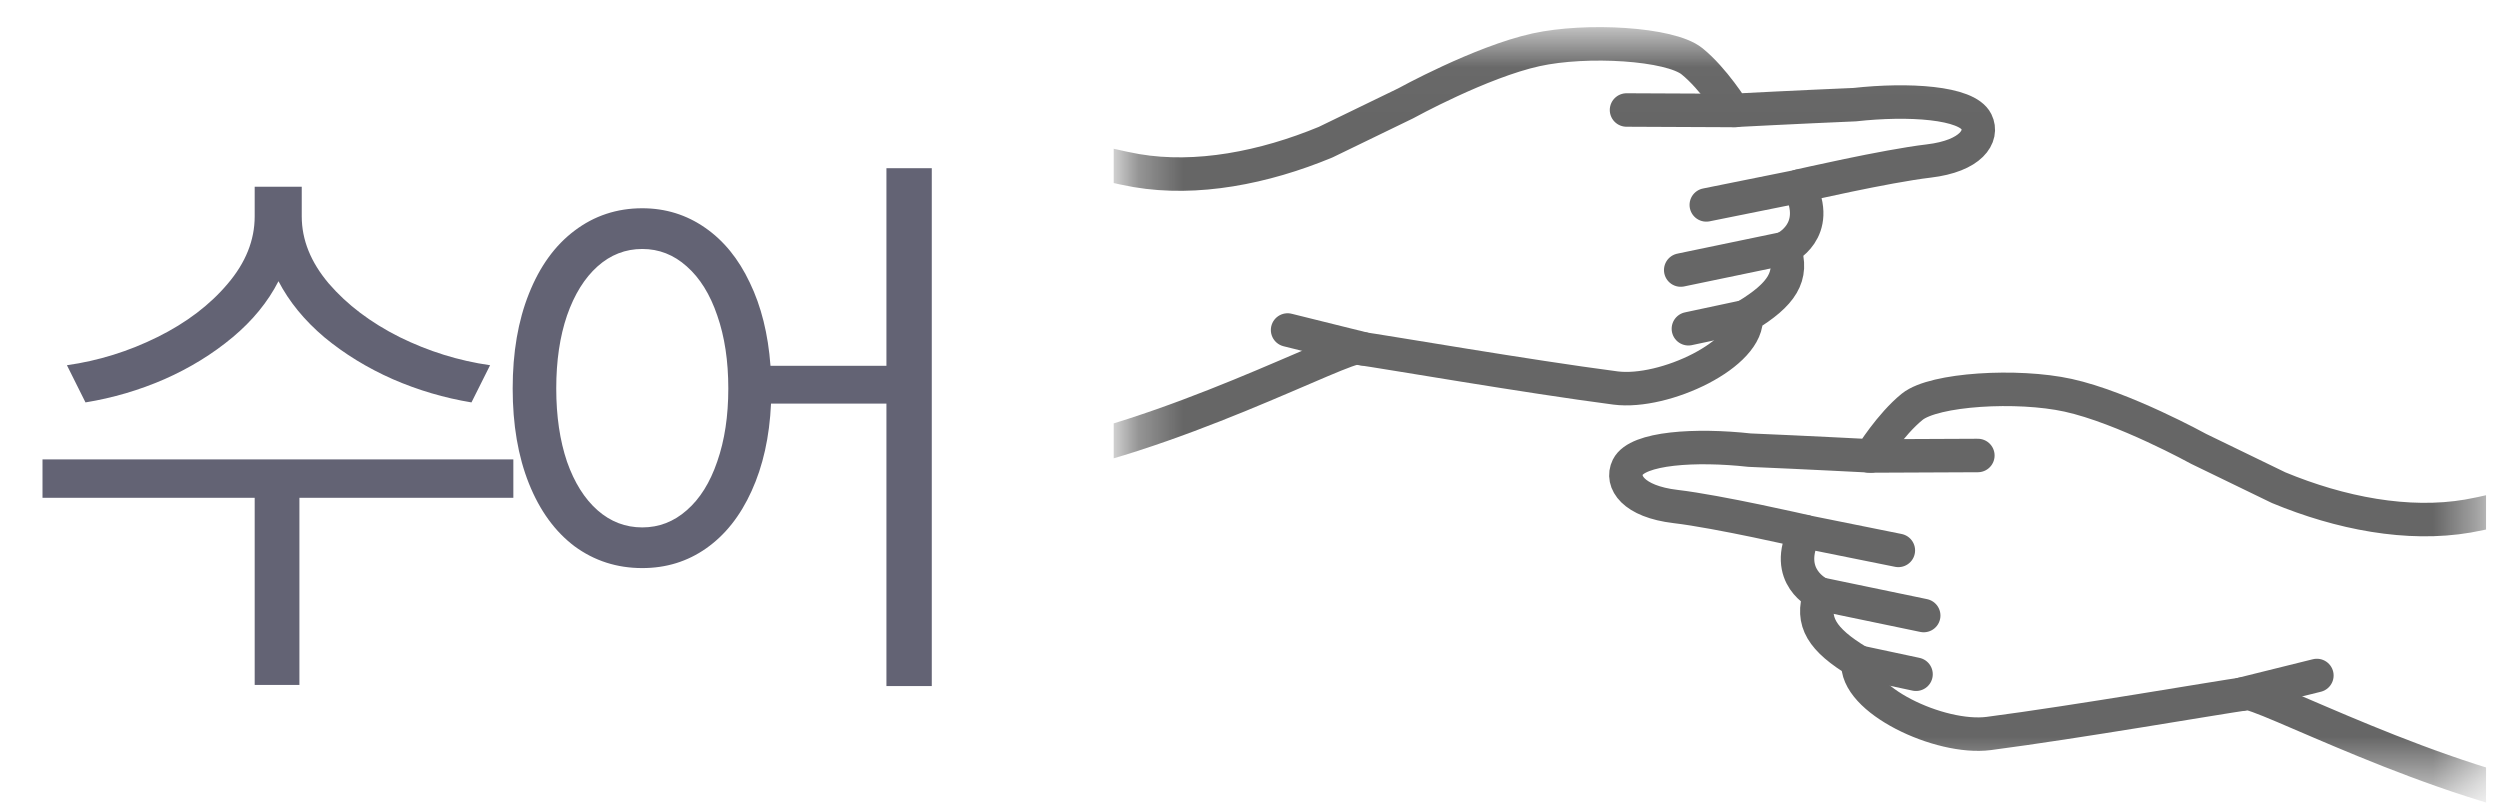
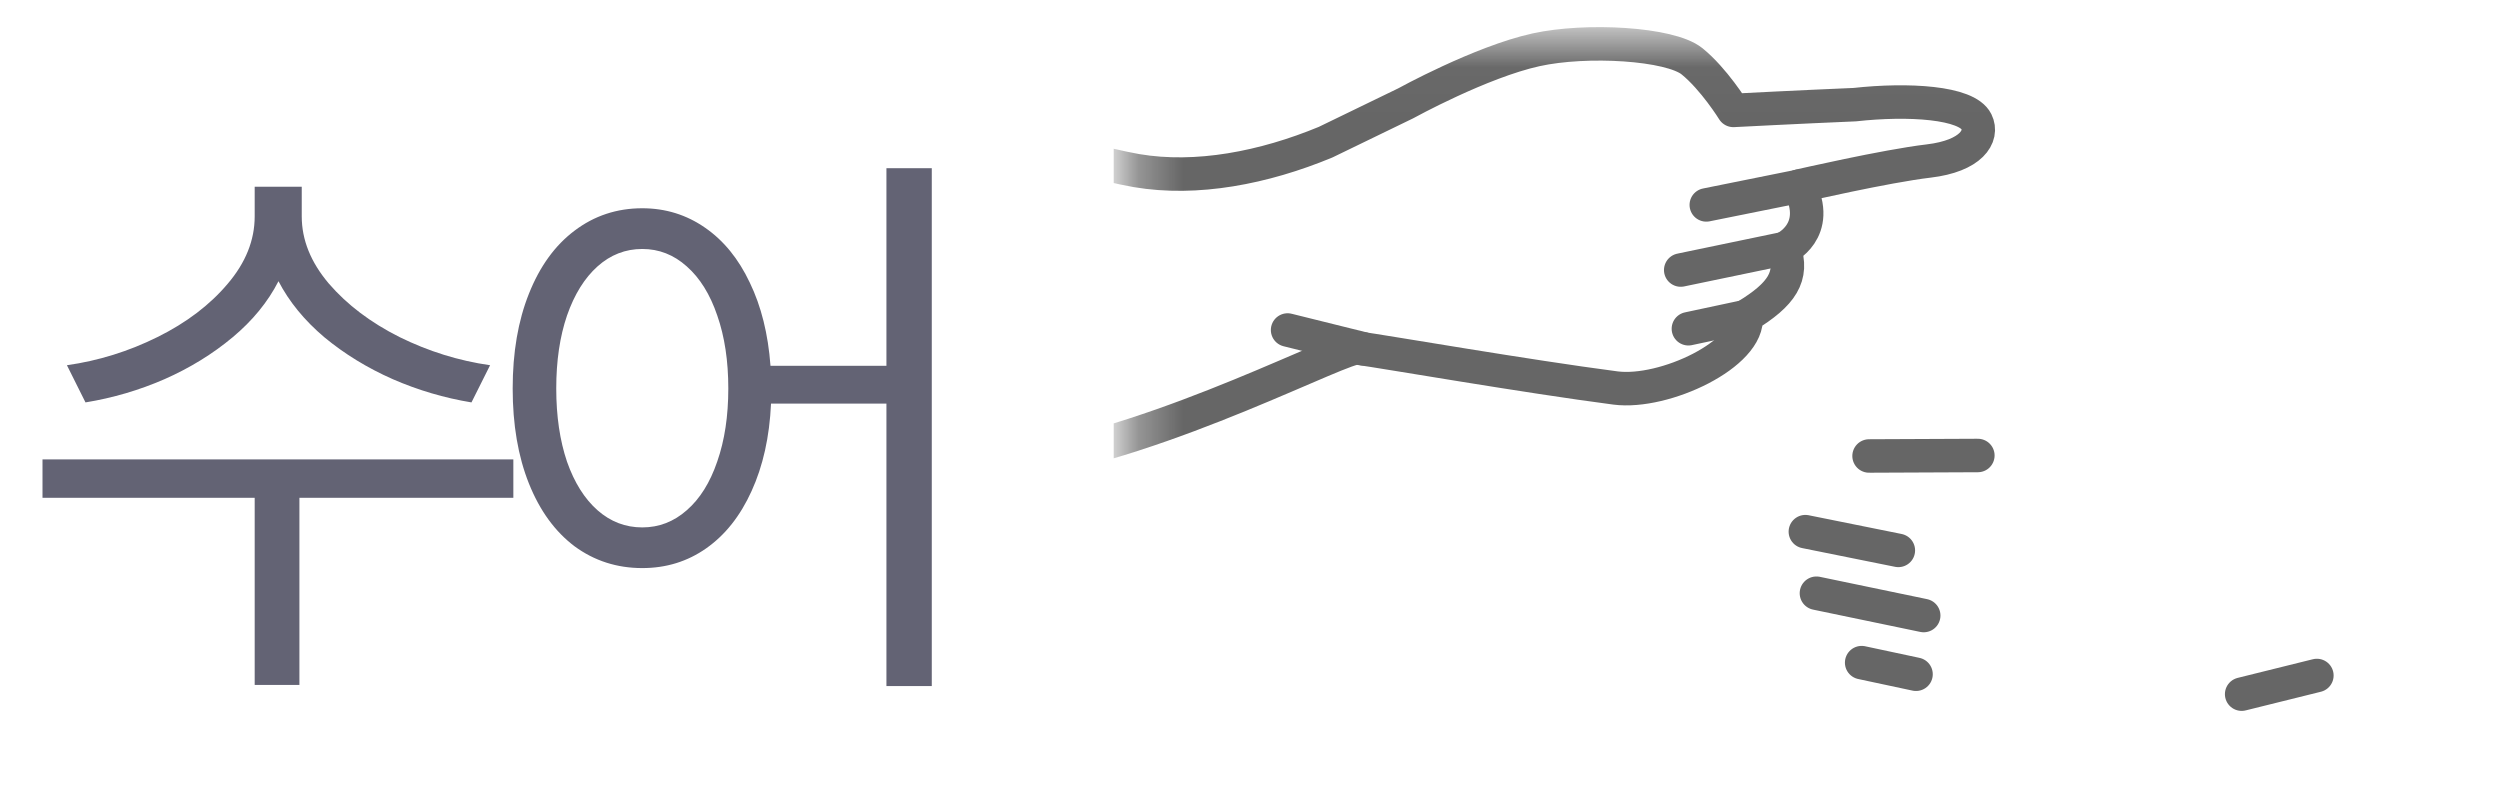
<svg xmlns="http://www.w3.org/2000/svg" width="56" height="18" viewBox="0 0 56 18" fill="none">
  <g clip-path="url(#clip0_746_2107)">
    <mask id="mask0_746_2107" style="mask-type:alpha" maskUnits="userSpaceOnUse" x="25" y="0" width="31" height="18">
      <path d="M25.773 1.041L55.147 1.041L55.147 17.102L25.773 17.102L25.773 1.041Z" fill="#D9D9D9" stroke="#666666" stroke-width="0.75" />
    </mask>
    <g mask="url(#mask0_746_2107)">
      <path d="M13.988 1.562C13.988 1.562 14.007 3.407 13.978 5.433C13.946 7.519 14.38 10.477 15.856 10.677C17.332 10.876 19.67 10.84 22.895 10.355C26.119 9.868 30.151 7.7 30.418 7.797C31.069 7.889 34.195 8.431 36.187 8.691C37.282 8.833 39.205 7.926 39.112 7.081C39.914 6.594 40.184 6.19 39.966 5.567C39.966 5.567 40.823 5.184 40.302 4.166C40.302 4.166 42.246 3.719 43.2 3.607C44.155 3.494 44.433 3.052 44.271 2.724C44.056 2.29 42.745 2.212 41.547 2.344C40.308 2.396 38.827 2.473 38.827 2.473C38.827 2.473 38.391 1.768 37.9 1.372C37.41 0.977 35.545 0.866 34.409 1.115C33.168 1.388 31.485 2.316 31.485 2.316C31.485 2.316 29.78 3.142 29.693 3.185C28.31 3.758 26.801 4.051 25.455 3.821C24.109 3.59 19.54 2.184 17.831 3.017C16.123 3.854 15.864 4.629 15.864 4.629" stroke="#666666" stroke-width="0.75" stroke-linecap="round" stroke-linejoin="round" />
      <path d="M28.842 7.392L30.526 7.81" stroke="#666666" stroke-width="0.75" stroke-linecap="round" stroke-linejoin="round" />
-       <path d="M36.434 2.464L38.87 2.475" stroke="#666666" stroke-width="0.75" stroke-linecap="round" stroke-linejoin="round" />
      <path d="M38.221 4.59L40.304 4.17" stroke="#666666" stroke-width="0.75" stroke-linecap="round" stroke-linejoin="round" />
      <path d="M37.648 6.049L40.052 5.549" stroke="#666666" stroke-width="0.75" stroke-linecap="round" stroke-linejoin="round" />
      <path d="M37.82 7.364L39.038 7.104" stroke="#666666" stroke-width="0.75" stroke-linecap="round" stroke-linejoin="round" />
-       <path d="M66.747 9.3C66.747 9.3 66.728 11.146 66.757 13.172C66.788 15.258 66.355 18.216 64.879 18.415C63.403 18.614 61.065 18.579 57.84 18.094C54.615 17.607 50.583 15.439 50.317 15.536C49.666 15.627 46.539 16.17 44.548 16.43C43.452 16.572 41.529 15.665 41.622 14.819C40.821 14.333 40.551 13.929 40.769 13.306C40.769 13.306 39.911 12.923 40.433 11.905C40.433 11.905 38.489 11.458 37.534 11.346C36.58 11.233 36.301 10.791 36.463 10.463C36.679 10.029 37.99 9.951 39.188 10.083C40.427 10.135 41.908 10.212 41.908 10.212C41.908 10.212 42.344 9.507 42.834 9.111C43.325 8.715 45.19 8.605 46.325 8.854C47.567 9.127 49.25 10.055 49.25 10.055C49.25 10.055 50.955 10.88 51.042 10.924C52.424 11.497 53.934 11.79 55.28 11.56C56.626 11.329 61.194 9.922 62.904 10.756C64.612 11.592 64.87 12.368 64.87 12.368" stroke="#666666" stroke-width="0.75" stroke-linecap="round" stroke-linejoin="round" />
      <path d="M51.898 15.131L50.213 15.549" stroke="#666666" stroke-width="0.75" stroke-linecap="round" stroke-linejoin="round" />
      <path d="M44.304 10.203L41.867 10.214" stroke="#666666" stroke-width="0.75" stroke-linecap="round" stroke-linejoin="round" />
      <path d="M42.523 12.329L40.44 11.909" stroke="#666666" stroke-width="0.75" stroke-linecap="round" stroke-linejoin="round" />
      <path d="M43.091 13.788L40.688 13.288" stroke="#666666" stroke-width="0.75" stroke-linecap="round" stroke-linejoin="round" />
      <path d="M42.919 15.103L41.701 14.843" stroke="#666666" stroke-width="0.75" stroke-linecap="round" stroke-linejoin="round" />
    </g>
  </g>
  <path d="M6.759 4.847C6.759 5.373 6.961 5.874 7.365 6.351C7.773 6.824 8.3 7.224 8.947 7.549C9.598 7.87 10.275 8.081 10.978 8.181L10.561 9.014C9.954 8.914 9.366 8.741 8.797 8.493C8.228 8.242 7.718 7.929 7.267 7.556C6.82 7.178 6.477 6.759 6.238 6.299C6 6.764 5.657 7.183 5.21 7.556C4.763 7.929 4.255 8.242 3.686 8.493C3.118 8.741 2.527 8.914 1.915 9.014L1.499 8.181C2.206 8.081 2.883 7.87 3.53 7.549C4.177 7.228 4.7 6.831 5.099 6.358C5.503 5.885 5.705 5.381 5.705 4.847V4.183H6.759V4.847ZM0.952 10.29H11.499V11.15H6.707V15.342H5.705V11.15H0.952V10.29ZM14.387 4.665C14.908 4.665 15.377 4.811 15.794 5.101C16.21 5.388 16.544 5.798 16.796 6.332C17.052 6.861 17.206 7.482 17.259 8.194H19.856V3.767H20.872V15.368H19.856V9.04H17.271C17.237 9.787 17.091 10.44 16.835 11C16.584 11.555 16.245 11.983 15.82 12.282C15.399 12.578 14.921 12.725 14.387 12.725C13.819 12.725 13.313 12.562 12.87 12.237C12.432 11.907 12.091 11.438 11.848 10.831C11.605 10.223 11.484 9.513 11.484 8.702C11.484 7.894 11.605 7.187 11.848 6.579C12.091 5.967 12.432 5.496 12.87 5.167C13.313 4.832 13.819 4.665 14.387 4.665ZM12.46 8.702C12.46 9.322 12.541 9.869 12.701 10.342C12.866 10.811 13.094 11.173 13.385 11.43C13.676 11.686 14.01 11.814 14.387 11.814C14.761 11.814 15.093 11.686 15.383 11.43C15.679 11.173 15.906 10.809 16.067 10.336C16.232 9.863 16.314 9.318 16.314 8.702C16.314 8.085 16.232 7.541 16.067 7.068C15.906 6.594 15.679 6.228 15.383 5.967C15.093 5.707 14.761 5.577 14.387 5.577C14.01 5.577 13.676 5.707 13.385 5.967C13.094 6.228 12.866 6.594 12.701 7.068C12.541 7.536 12.46 8.081 12.46 8.702Z" fill="#636374" />
  <defs>
    <clipPath id="clip0_746_2107">
      <rect width="30.75" height="18" fill="white" transform="translate(24.941)" />
    </clipPath>
  </defs>
</svg>